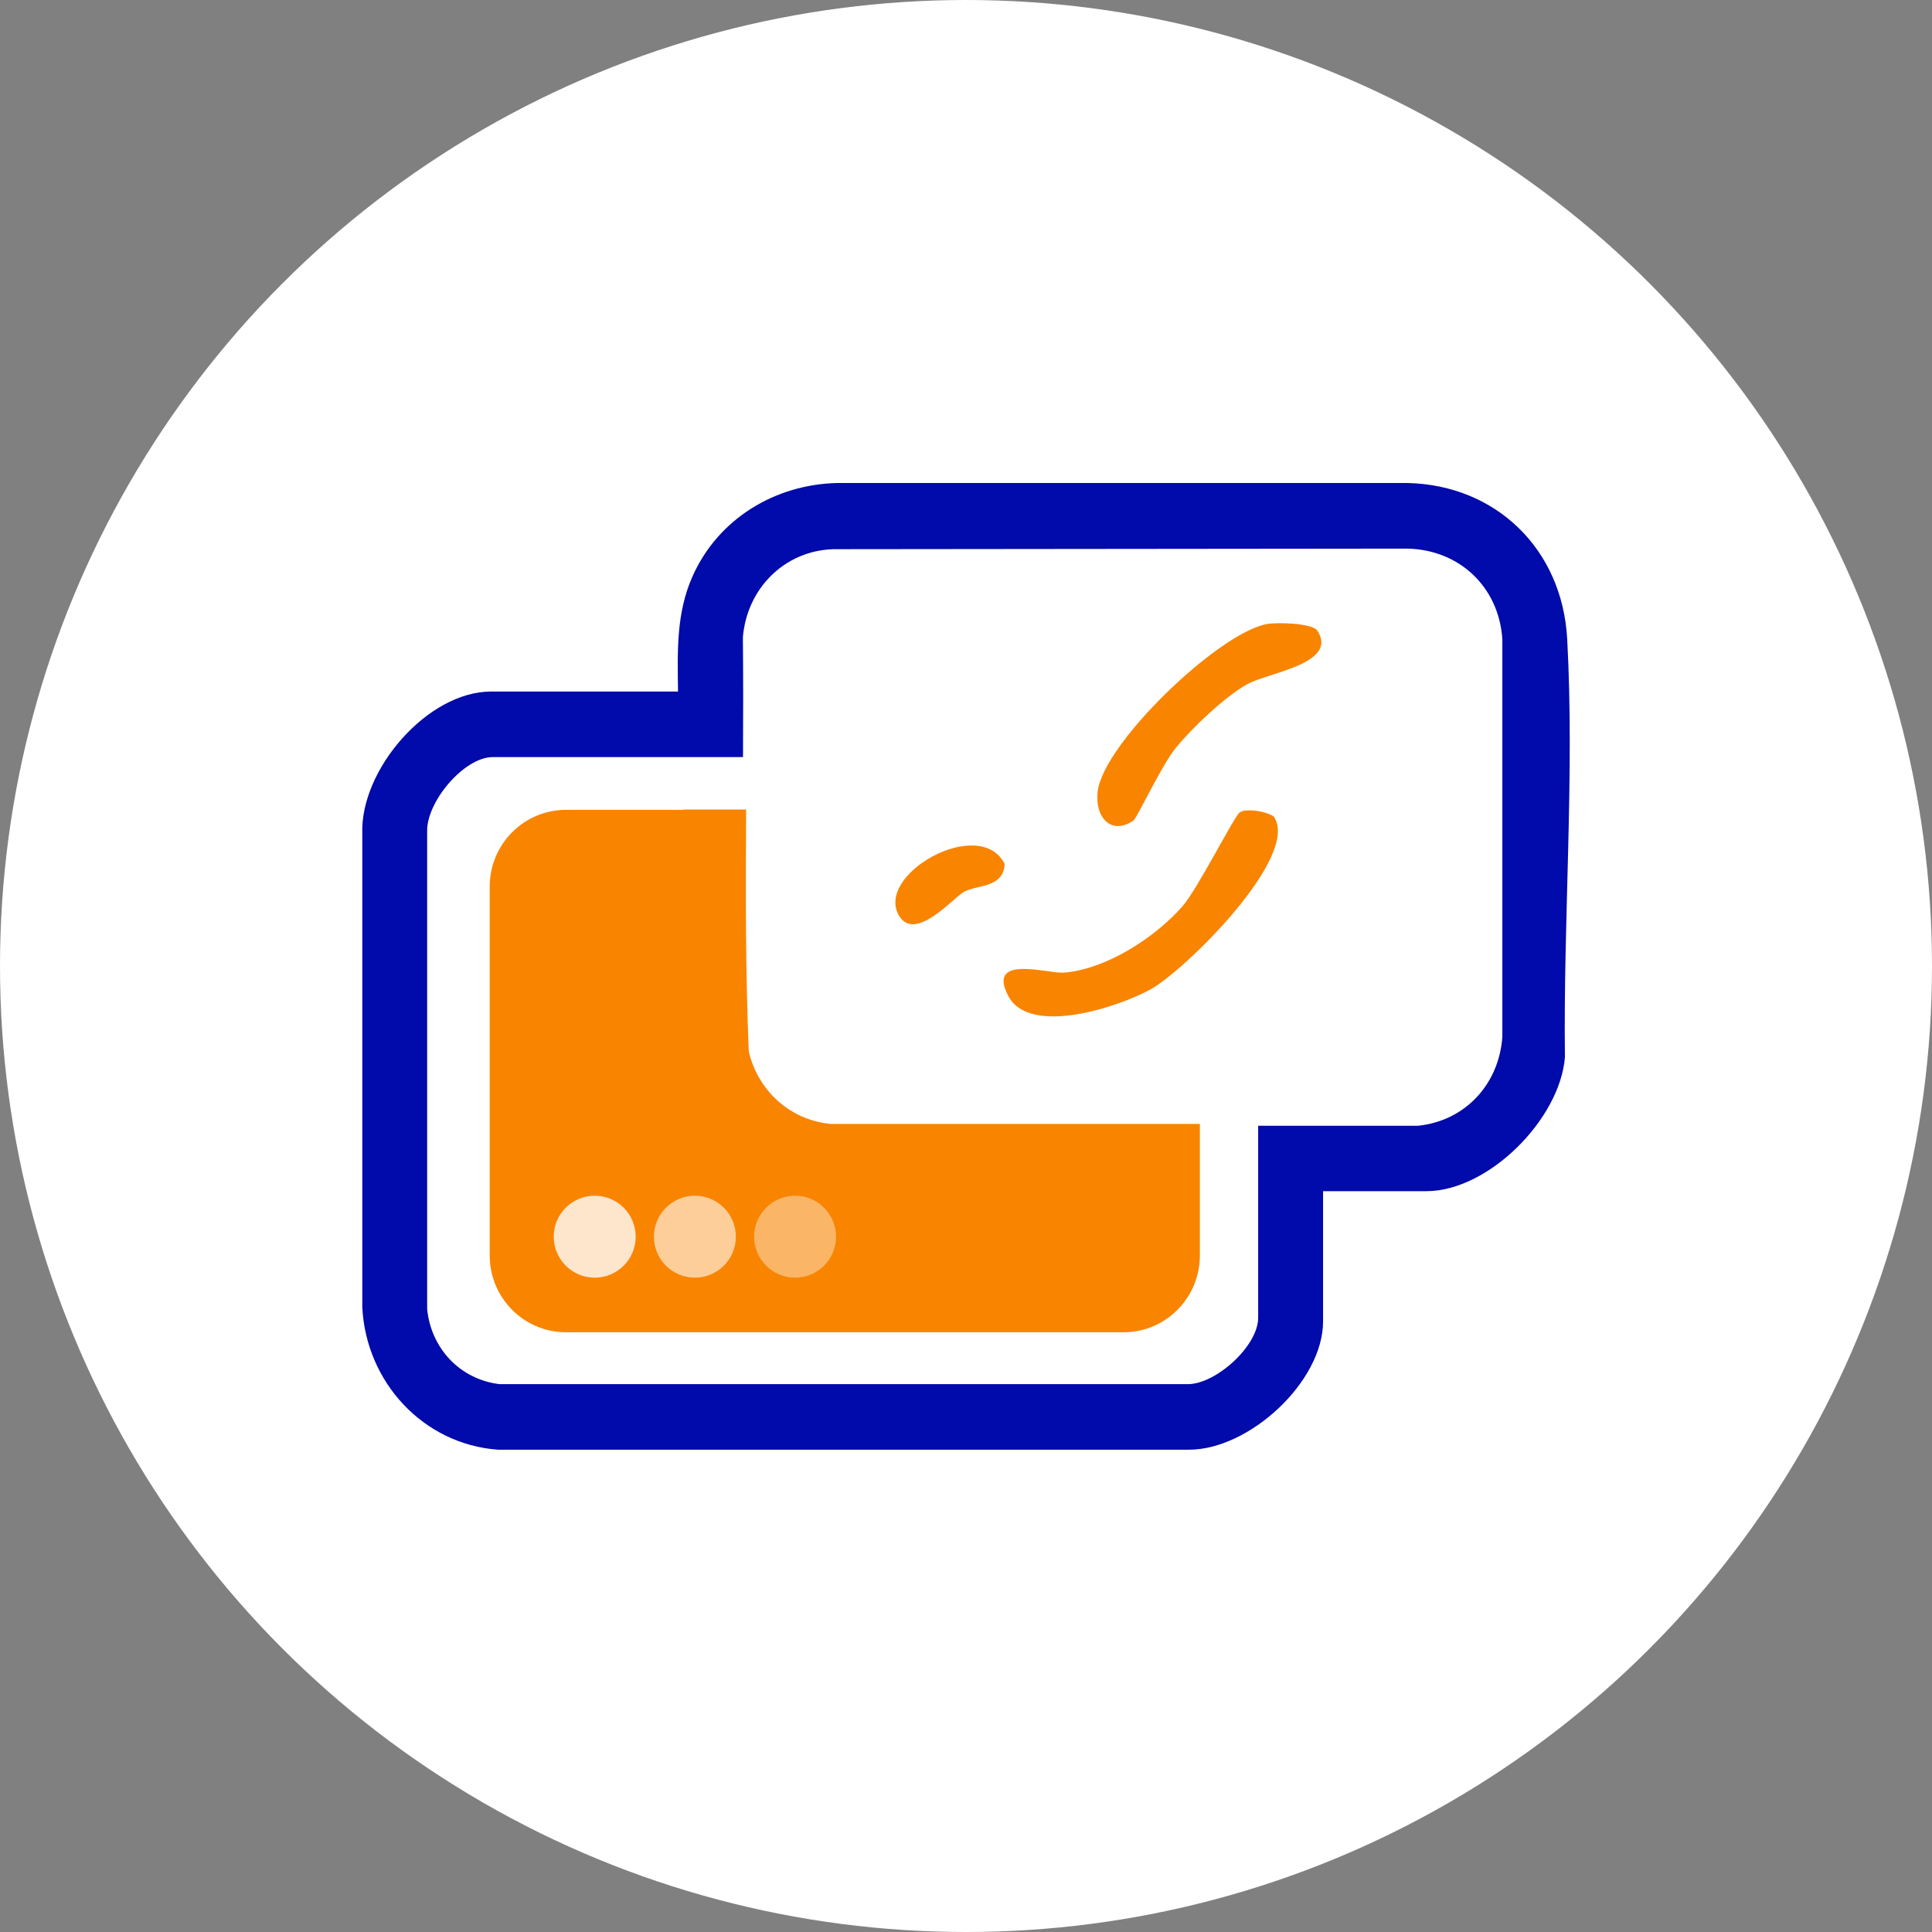
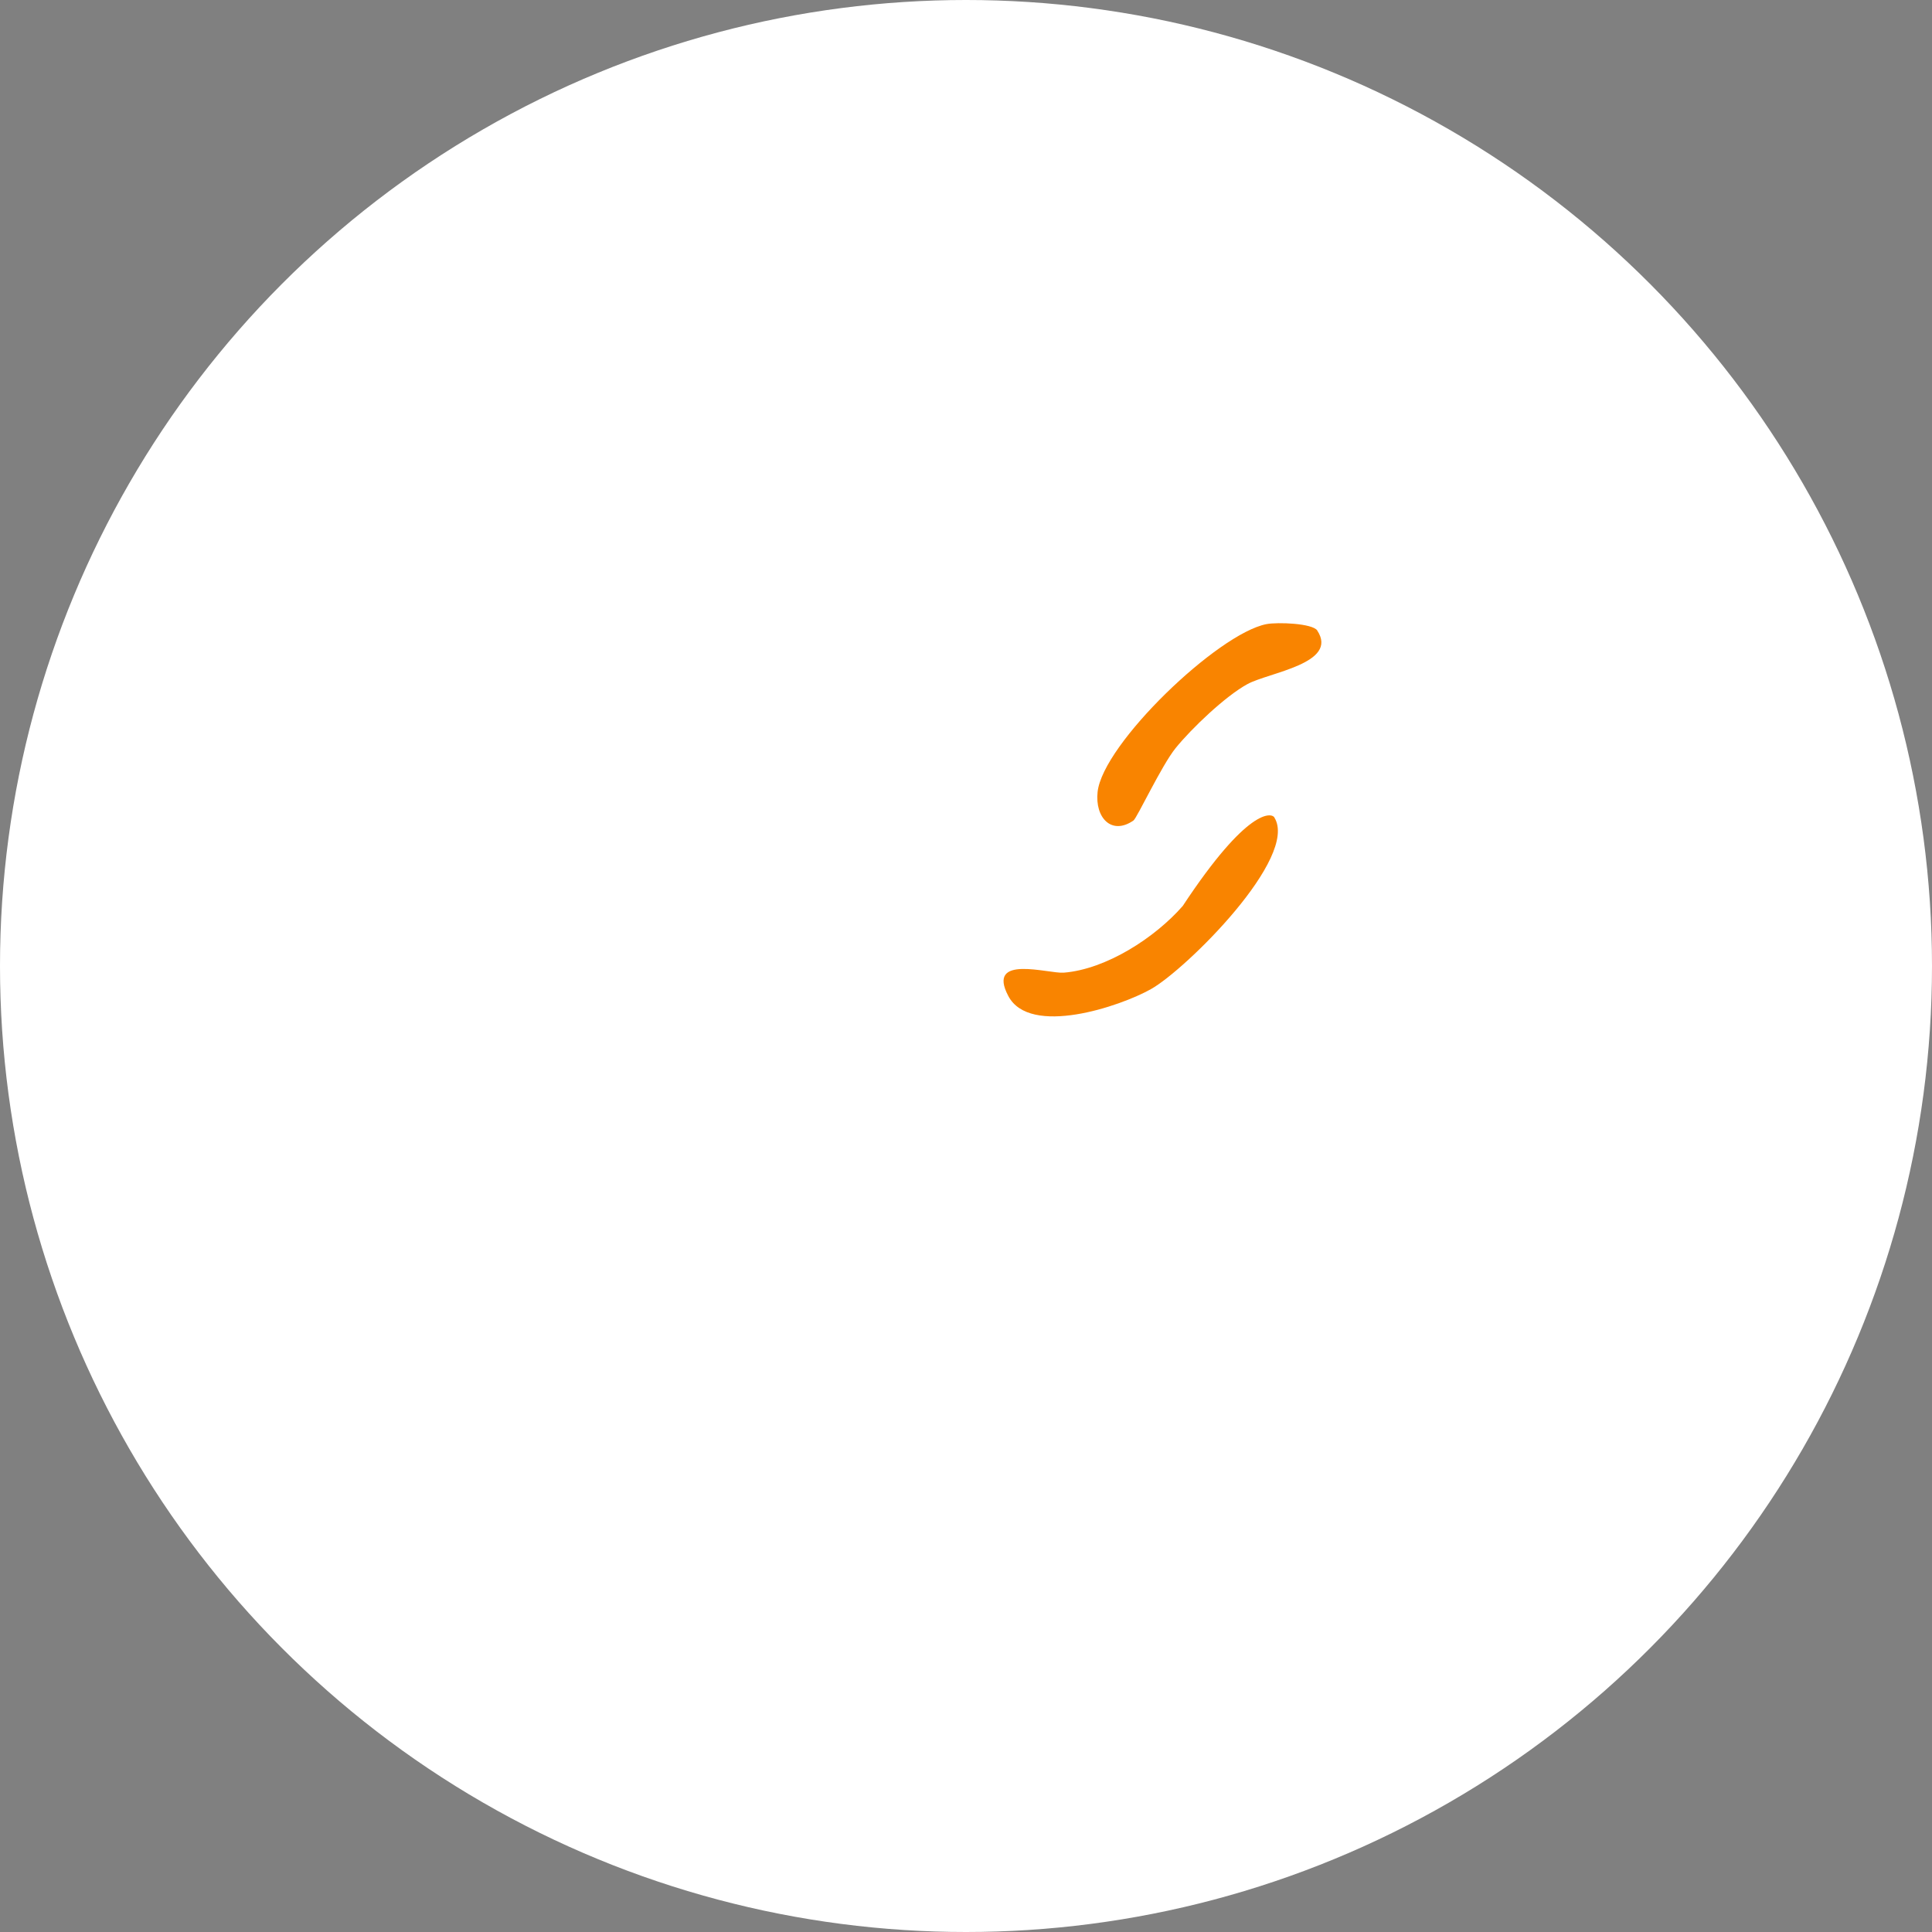
<svg xmlns="http://www.w3.org/2000/svg" width="80" height="80" viewBox="0 0 80 80" fill="none">
  <rect x="0" y="0" width="80" height="80" fill="#808080" stroke="none" />
  <circle cx="40" cy="40" r="40" fill="white" />
-   <path d="M64.894 26.456C64.691 22.75 61.959 20.086 58.287 20H34.679C32.106 20.053 29.745 21.471 28.679 23.858C27.993 25.395 28.055 26.983 28.075 28.635H20.337C17.696 28.635 14.908 31.881 15.002 34.521V54.14C15.161 57.234 17.526 59.803 20.617 60.029H49.239C51.715 60.029 54.786 57.228 54.786 54.711V49.324H59.062C61.626 49.324 64.597 46.349 64.8 43.775C64.729 38.112 65.203 32.098 64.894 26.453V26.456ZM62.209 42.942C62.065 44.91 60.66 46.417 58.711 46.616H52.098V49.324V54.568C52.098 55.736 50.337 57.33 49.166 57.315H20.688C19.06 57.121 17.852 55.846 17.688 54.211V34.453C17.637 33.225 19.207 31.349 20.408 31.349H28.122C28.122 31.349 28.128 31.349 28.131 31.349H30.766C30.775 29.697 30.778 28.044 30.761 26.394C30.922 24.382 32.474 22.809 34.491 22.741L58.287 22.717C60.428 22.767 62.062 24.298 62.209 26.462V42.948V42.942Z" fill="#010AAA" />
-   <path d="M34.397 46.539C32.727 46.385 31.393 45.178 31.005 43.543C30.866 40.214 30.878 36.869 30.896 33.522H28.287V33.534H23.435C21.692 33.534 20.278 34.958 20.278 36.715V51.985C20.278 53.742 21.692 55.166 23.435 55.166H46.527C48.27 55.166 49.684 53.742 49.684 51.985V46.539H34.397Z" fill="#F98400" />
  <circle cx="24.626" cy="51.209" r="1.697" fill="white" fill-opacity="0.8" />
-   <circle cx="28.774" cy="51.209" r="1.697" fill="white" fill-opacity="0.6" />
  <circle cx="32.923" cy="51.209" r="1.697" fill="white" fill-opacity="0.4" />
-   <path d="M52.767 33.849C53.8 35.493 49.127 40.127 47.664 40.954C46.366 41.685 42.647 42.928 41.755 41.248C40.821 39.494 43.421 40.327 44.048 40.276C45.803 40.136 47.823 38.831 48.974 37.515C49.584 36.819 51.121 33.772 51.336 33.638C51.671 33.427 52.649 33.659 52.77 33.846L52.767 33.849Z" fill="#F98400" />
+   <path d="M52.767 33.849C53.8 35.493 49.127 40.127 47.664 40.954C46.366 41.685 42.647 42.928 41.755 41.248C40.821 39.494 43.421 40.327 44.048 40.276C45.803 40.136 47.823 38.831 48.974 37.515C51.671 33.427 52.649 33.659 52.77 33.846L52.767 33.849Z" fill="#F98400" />
  <path d="M54.544 26.109C55.446 27.476 52.539 27.842 51.65 28.329C50.74 28.826 49.339 30.163 48.679 30.978C48.099 31.694 47.078 33.876 46.936 33.974C46.032 34.602 45.335 33.867 45.449 32.794C45.664 30.802 50.431 26.234 52.439 25.844C52.901 25.755 54.347 25.809 54.547 26.109H54.544Z" fill="#F98400" />
-   <path d="M37.238 37.934C36.181 36.218 40.58 33.739 41.602 35.776C41.551 36.804 40.397 36.623 39.876 36.953C39.426 37.238 37.895 38.995 37.238 37.934Z" fill="#F98400" />
</svg>